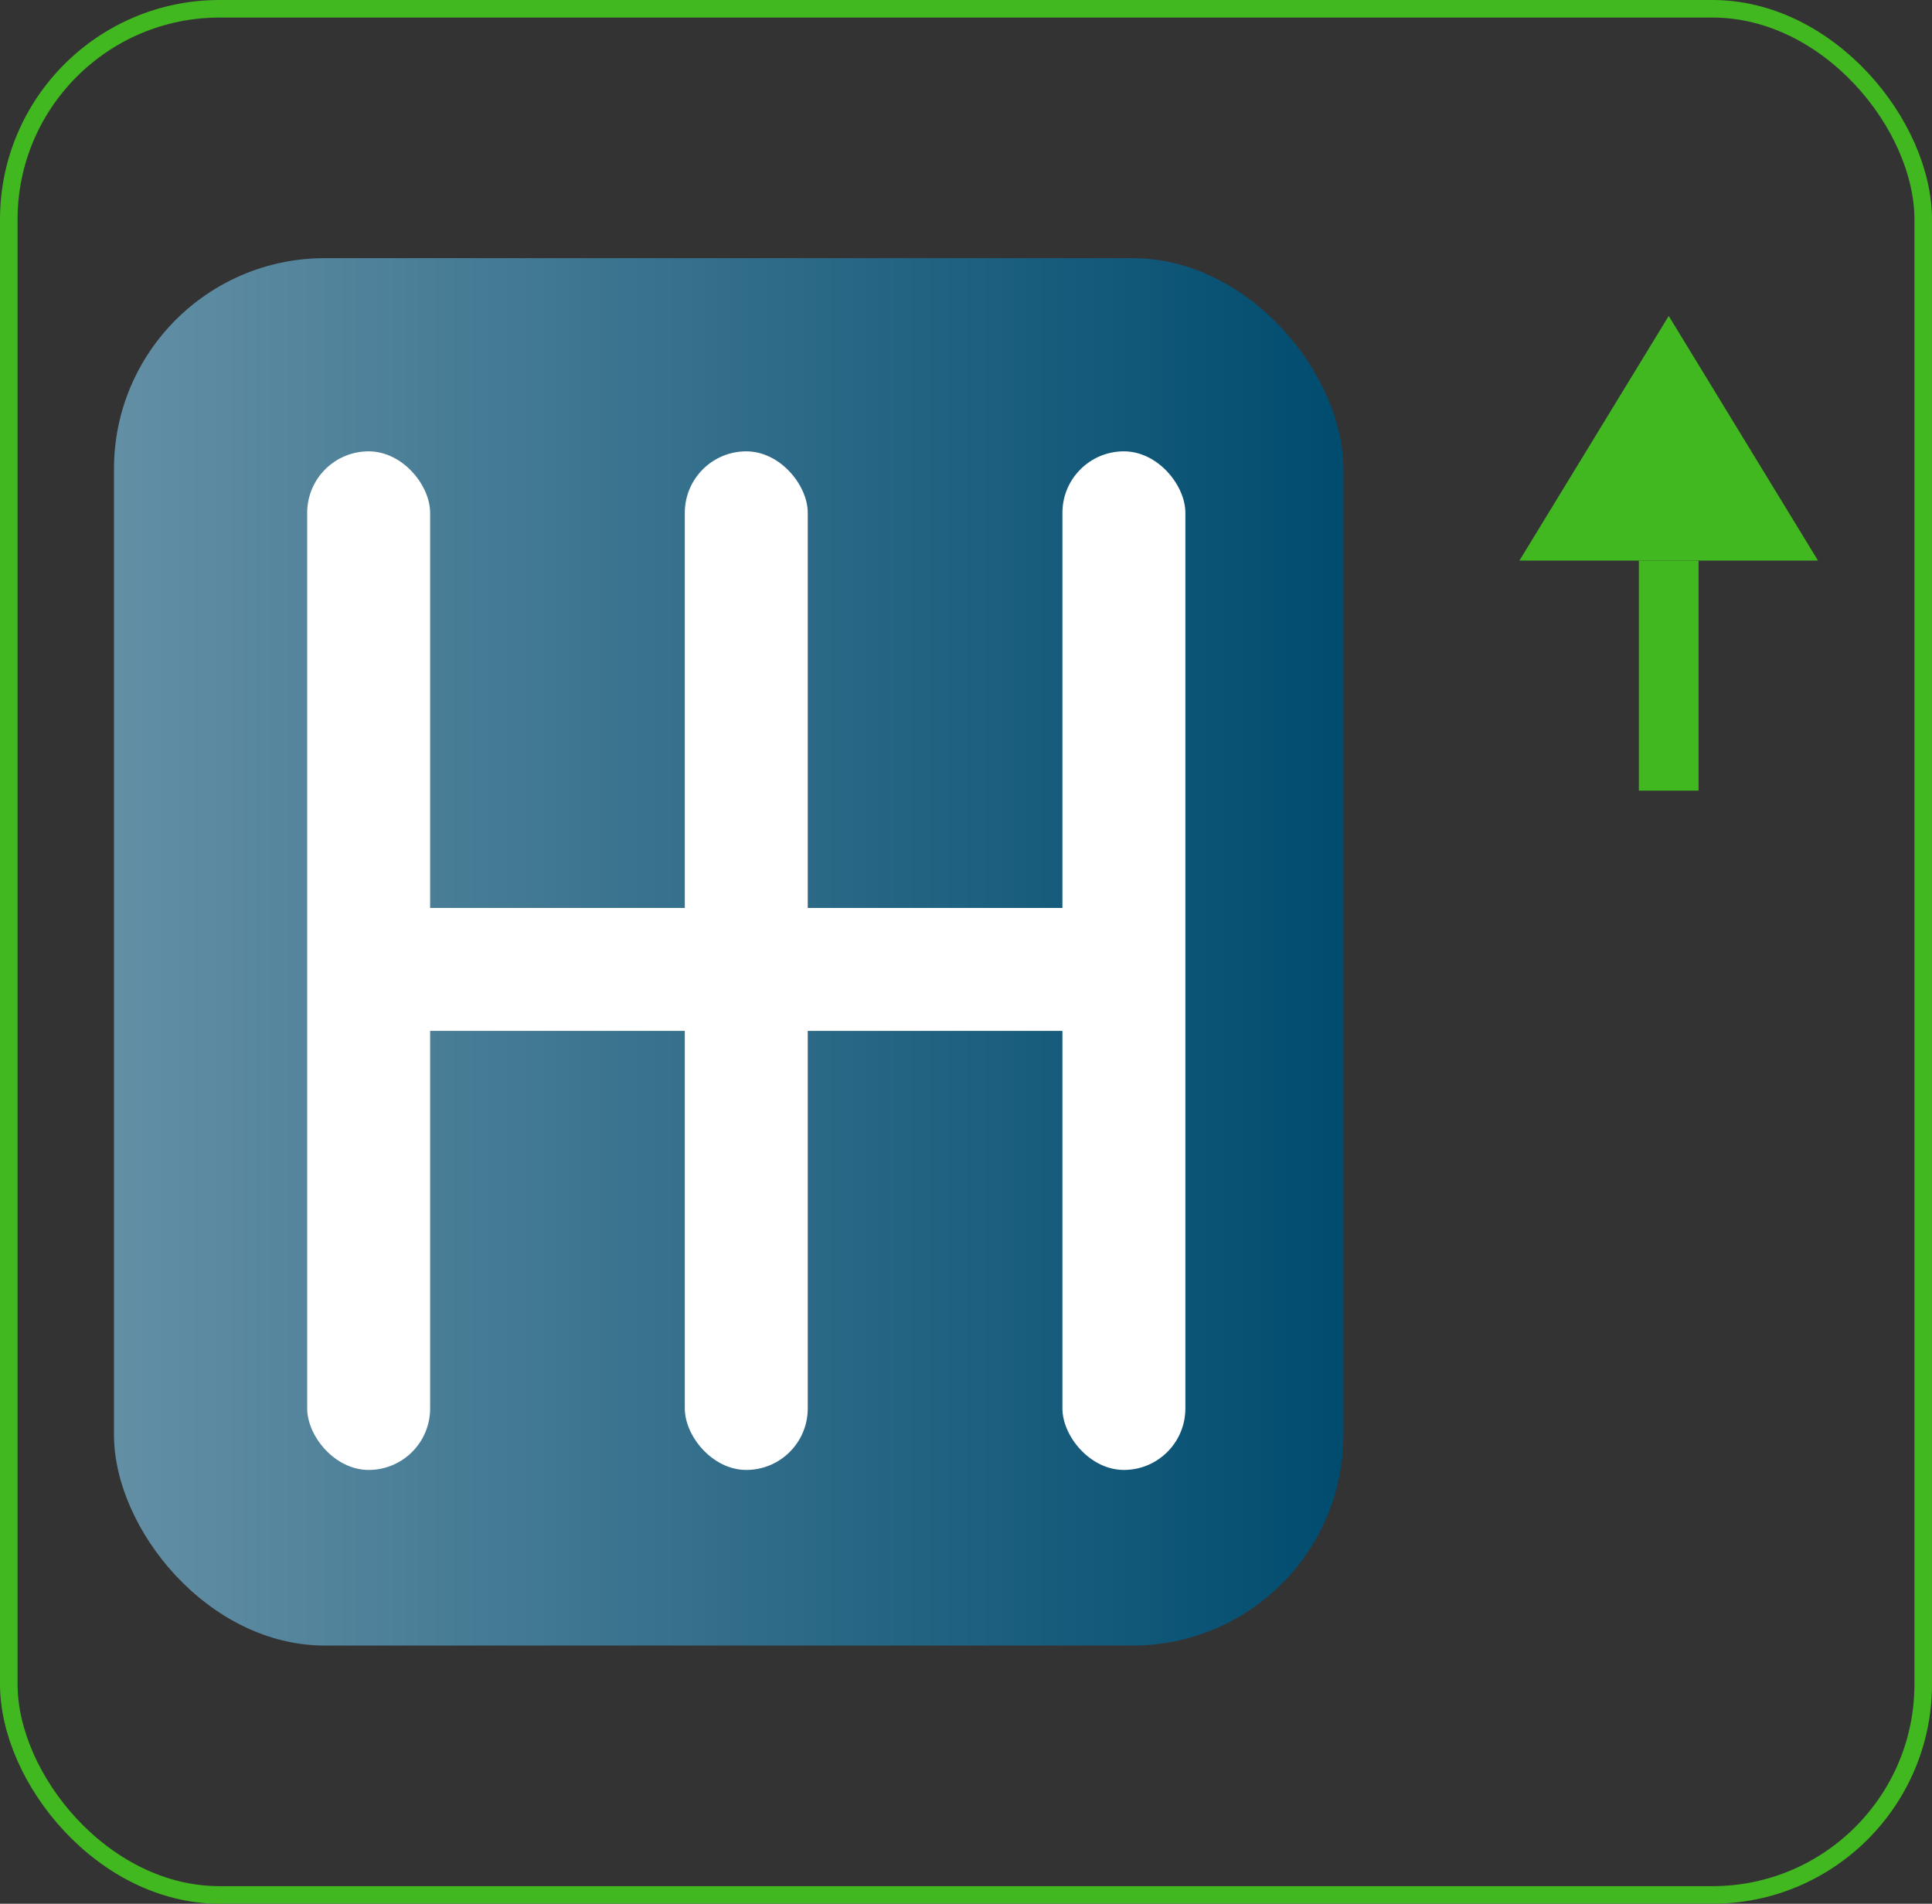
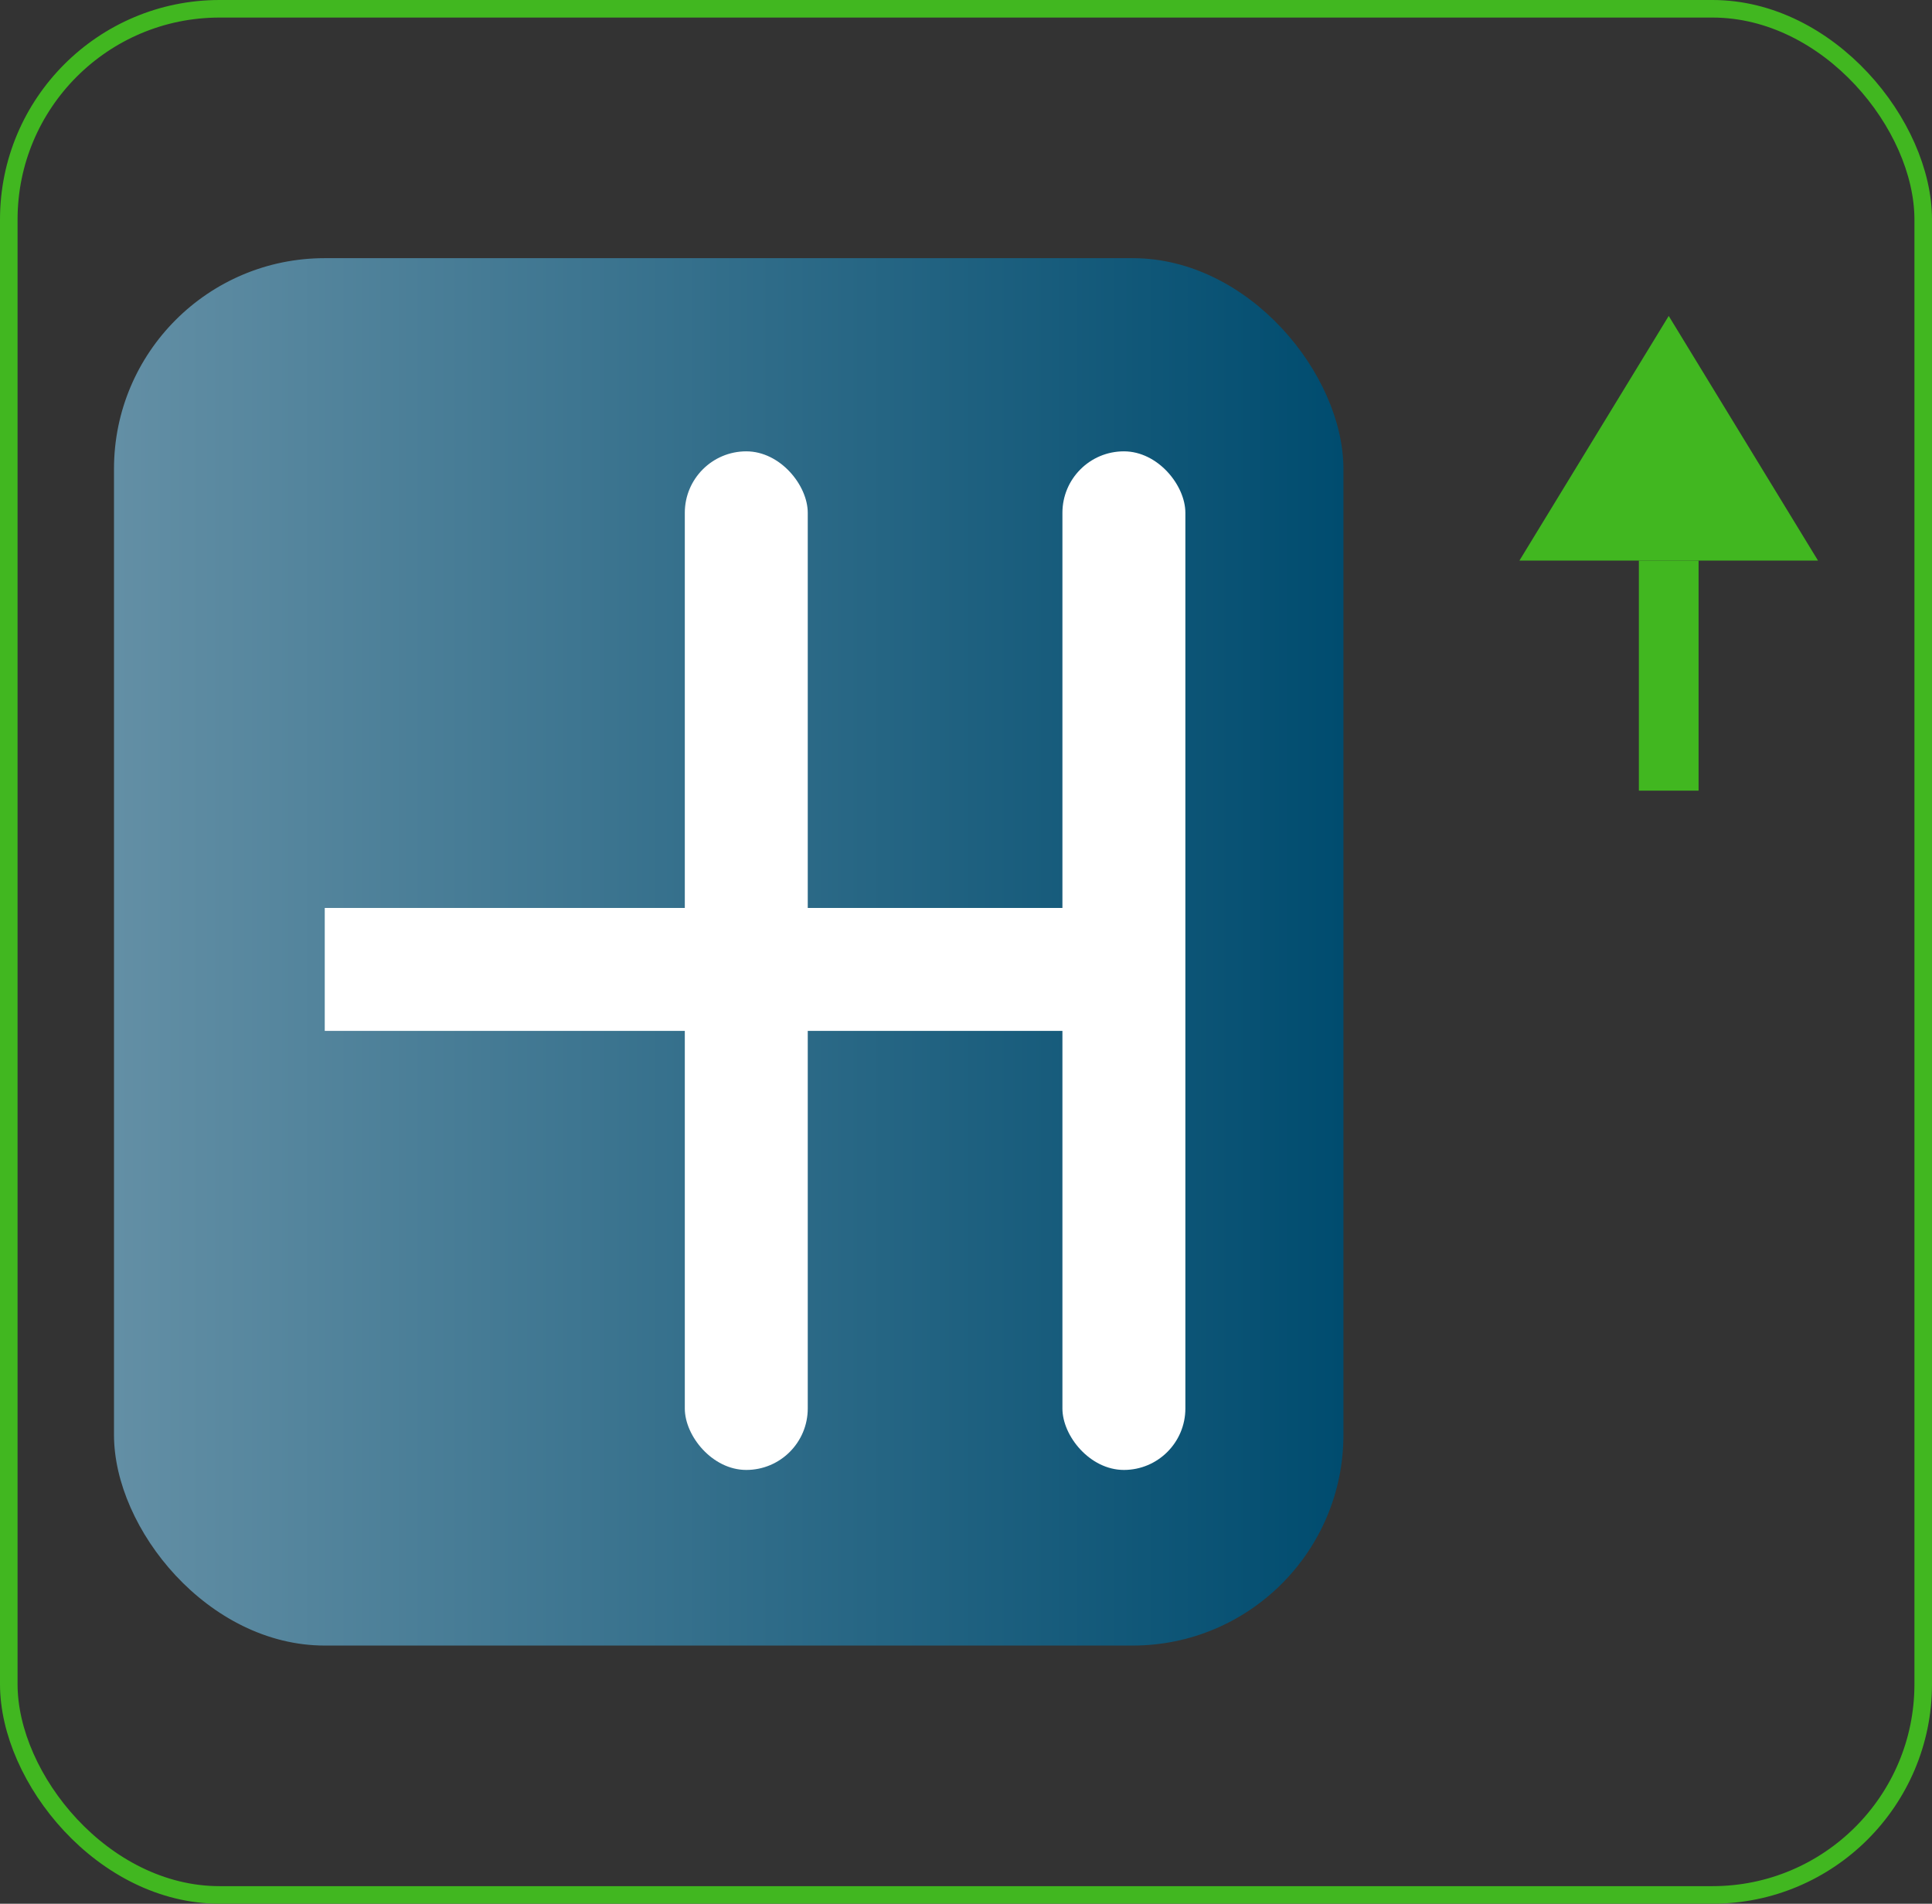
<svg xmlns="http://www.w3.org/2000/svg" id="Layer_2" data-name="Layer 2" viewBox="0 0 110 108.4">
  <rect x="0" y="0" width="110" height="108.4" fill="#333333" stroke="none" />
  <defs>
    <style>
      .cls-1 {
        fill: url(#linear-gradient);
      }

      .cls-2 {
        fill: #fff;
      }

      .cls-3 {
        fill: #41b720;
      }

      .cls-4 {
        fill: none;
        stroke: #41b720;
        stroke-miterlimit: 10;
      }
    </style>
    <linearGradient id="linear-gradient" x1="6.49" y1="54.2" x2="76.49" y2="54.2" gradientUnits="userSpaceOnUse">
      <stop offset="0" stop-color="#638fa5" />
      <stop offset="1" stop-color="#004c6f" />
    </linearGradient>
  </defs>
  <g id="Layer_1-2" data-name="Layer 1">
    <g>
      <g>
        <g>
          <rect class="cls-3" x="88.46" y="36.77" width="13.1" height="3.4" transform="translate(56.54 133.48) rotate(-90)" />
          <polygon class="cls-3" points="95.01 17.99 103.51 31.92 86.51 31.92 95.01 17.99 95.01 17.99" />
        </g>
        <rect class="cls-1" x="6.49" y="14.7" width="70" height="79" rx="12" ry="12" />
-         <rect class="cls-2" x="17.49" y="25.7" width="7" height="58" rx="3.5" ry="3.5" />
        <rect class="cls-2" x="60.49" y="25.7" width="7" height="58" rx="3.5" ry="3.5" />
        <rect class="cls-2" x="38.99" y="25.7" width="7" height="58" rx="3.5" ry="3.5" />
        <rect class="cls-2" x="18.49" y="51.7" width="47" height="7" />
      </g>
      <rect class="cls-4" x=".5" y=".5" width="109" height="107.4" rx="12" ry="12" />
    </g>
  </g>
</svg>